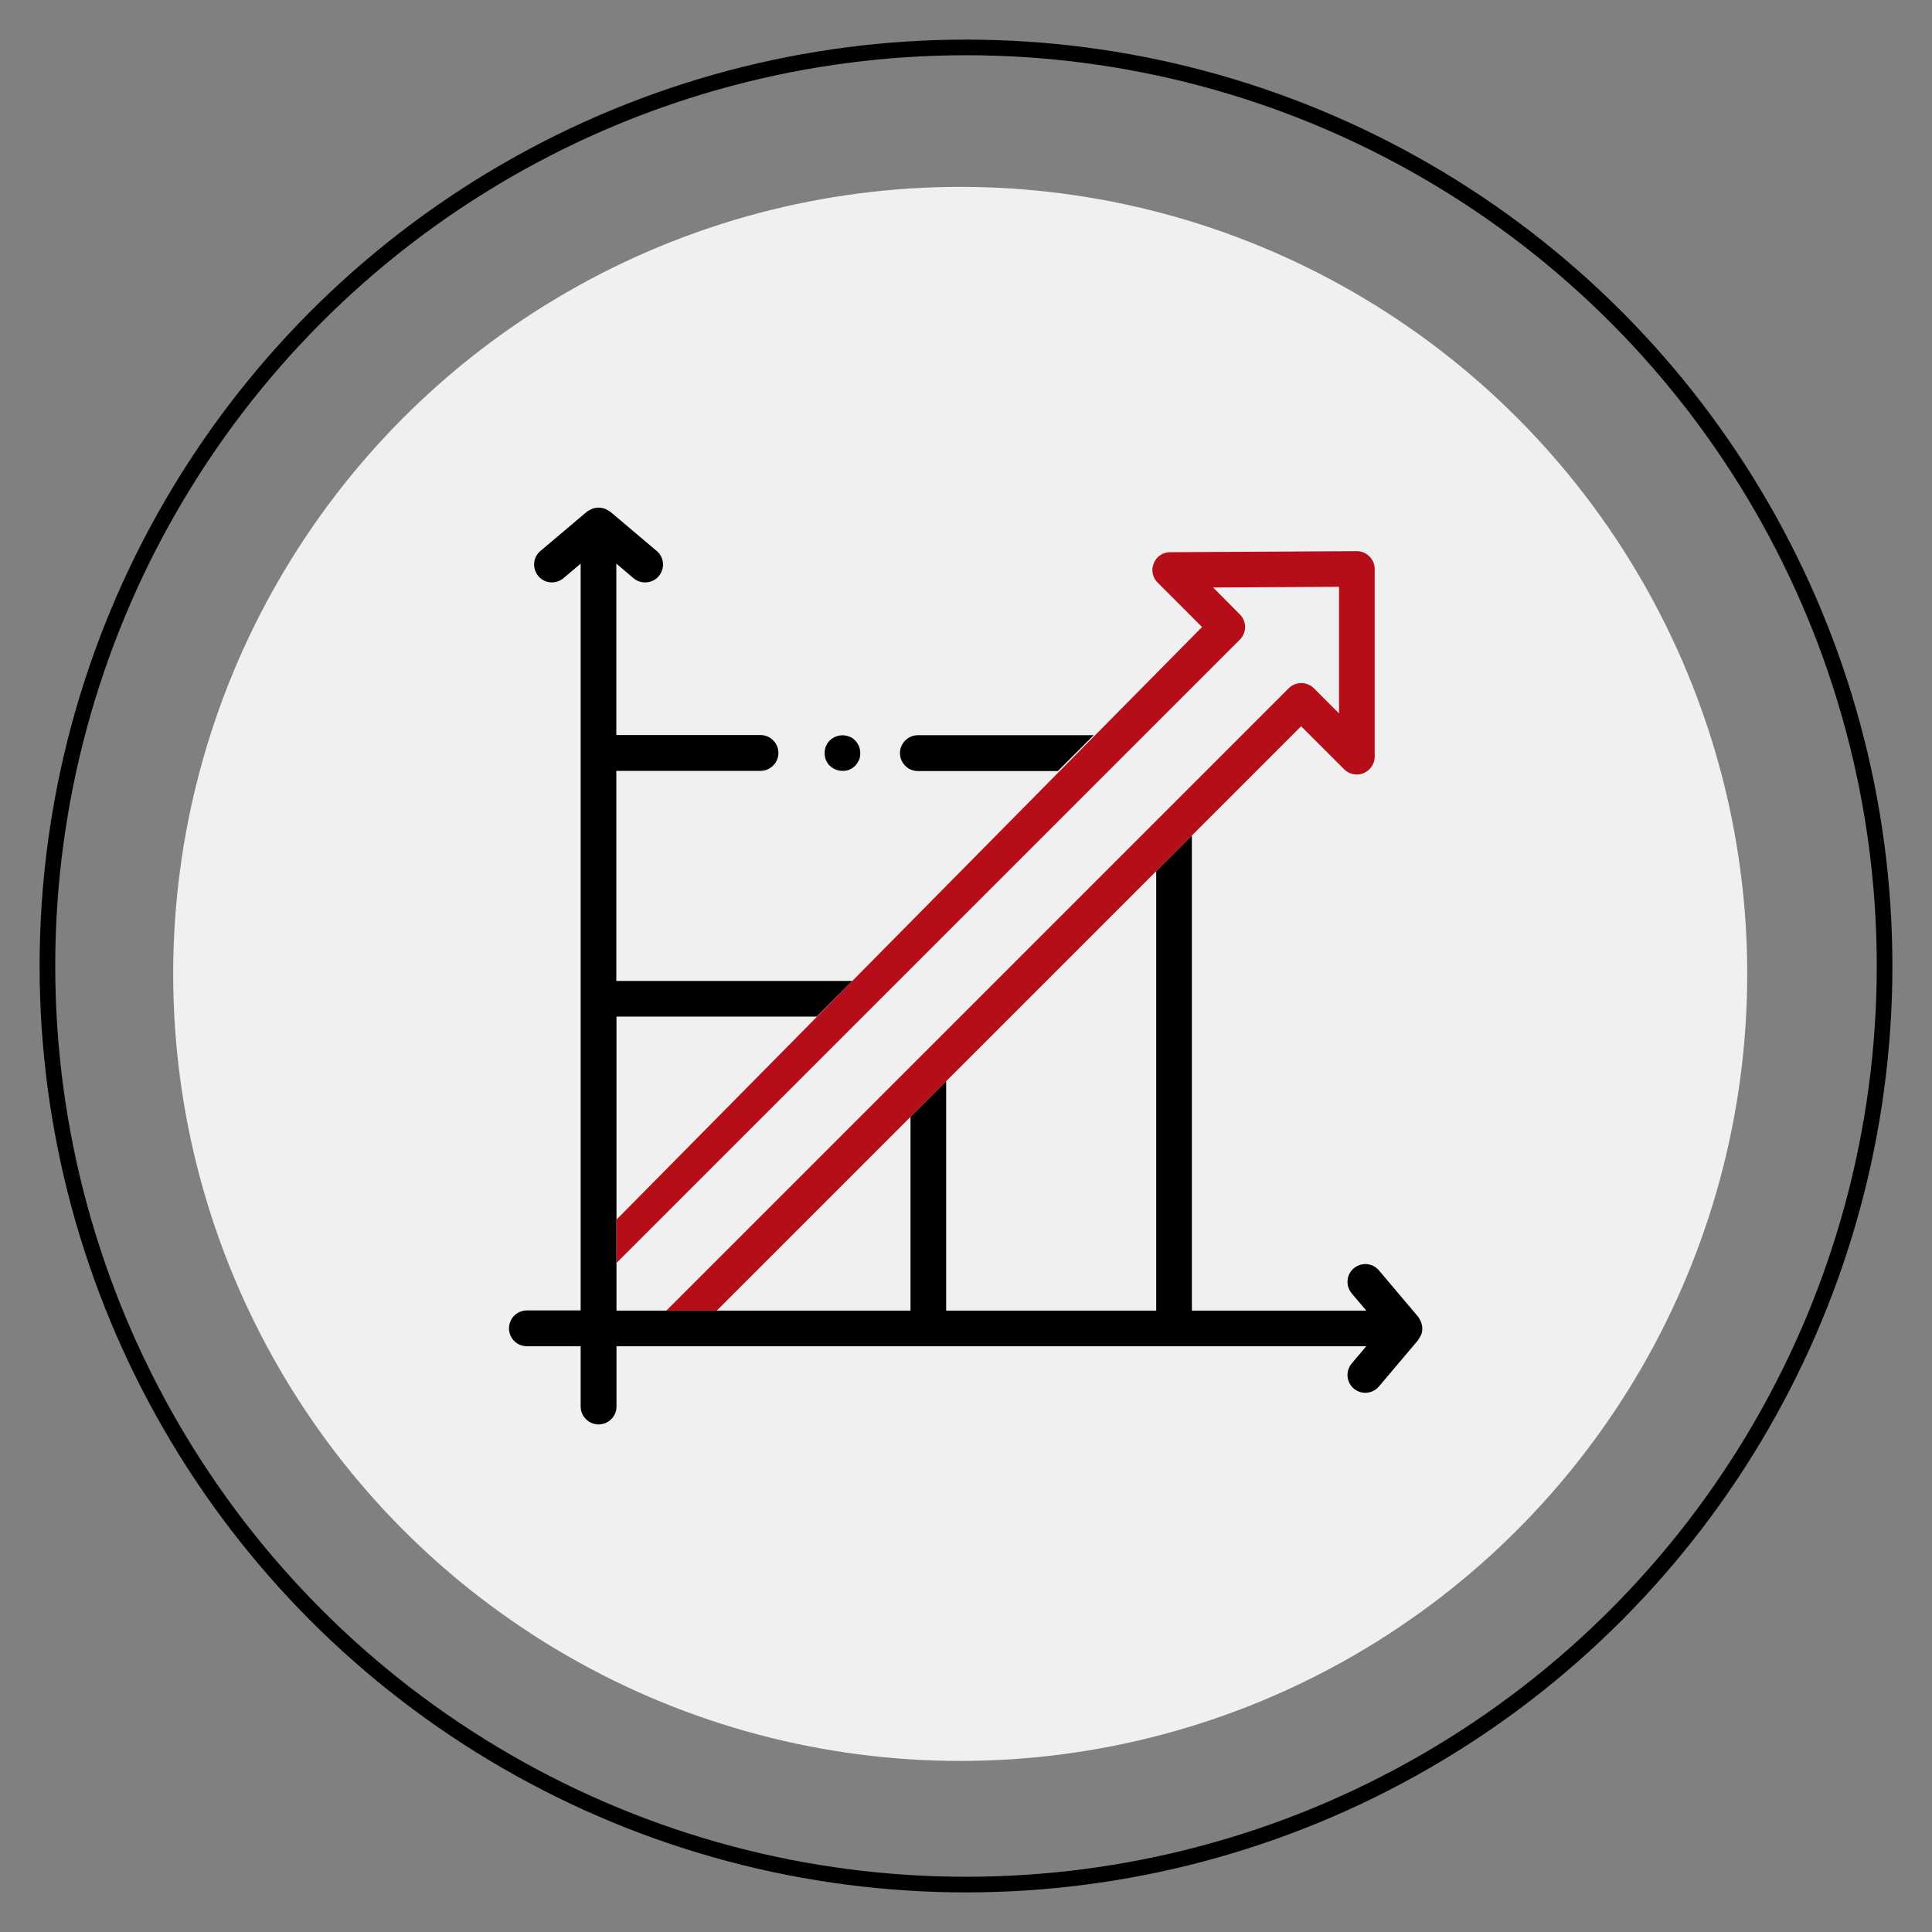
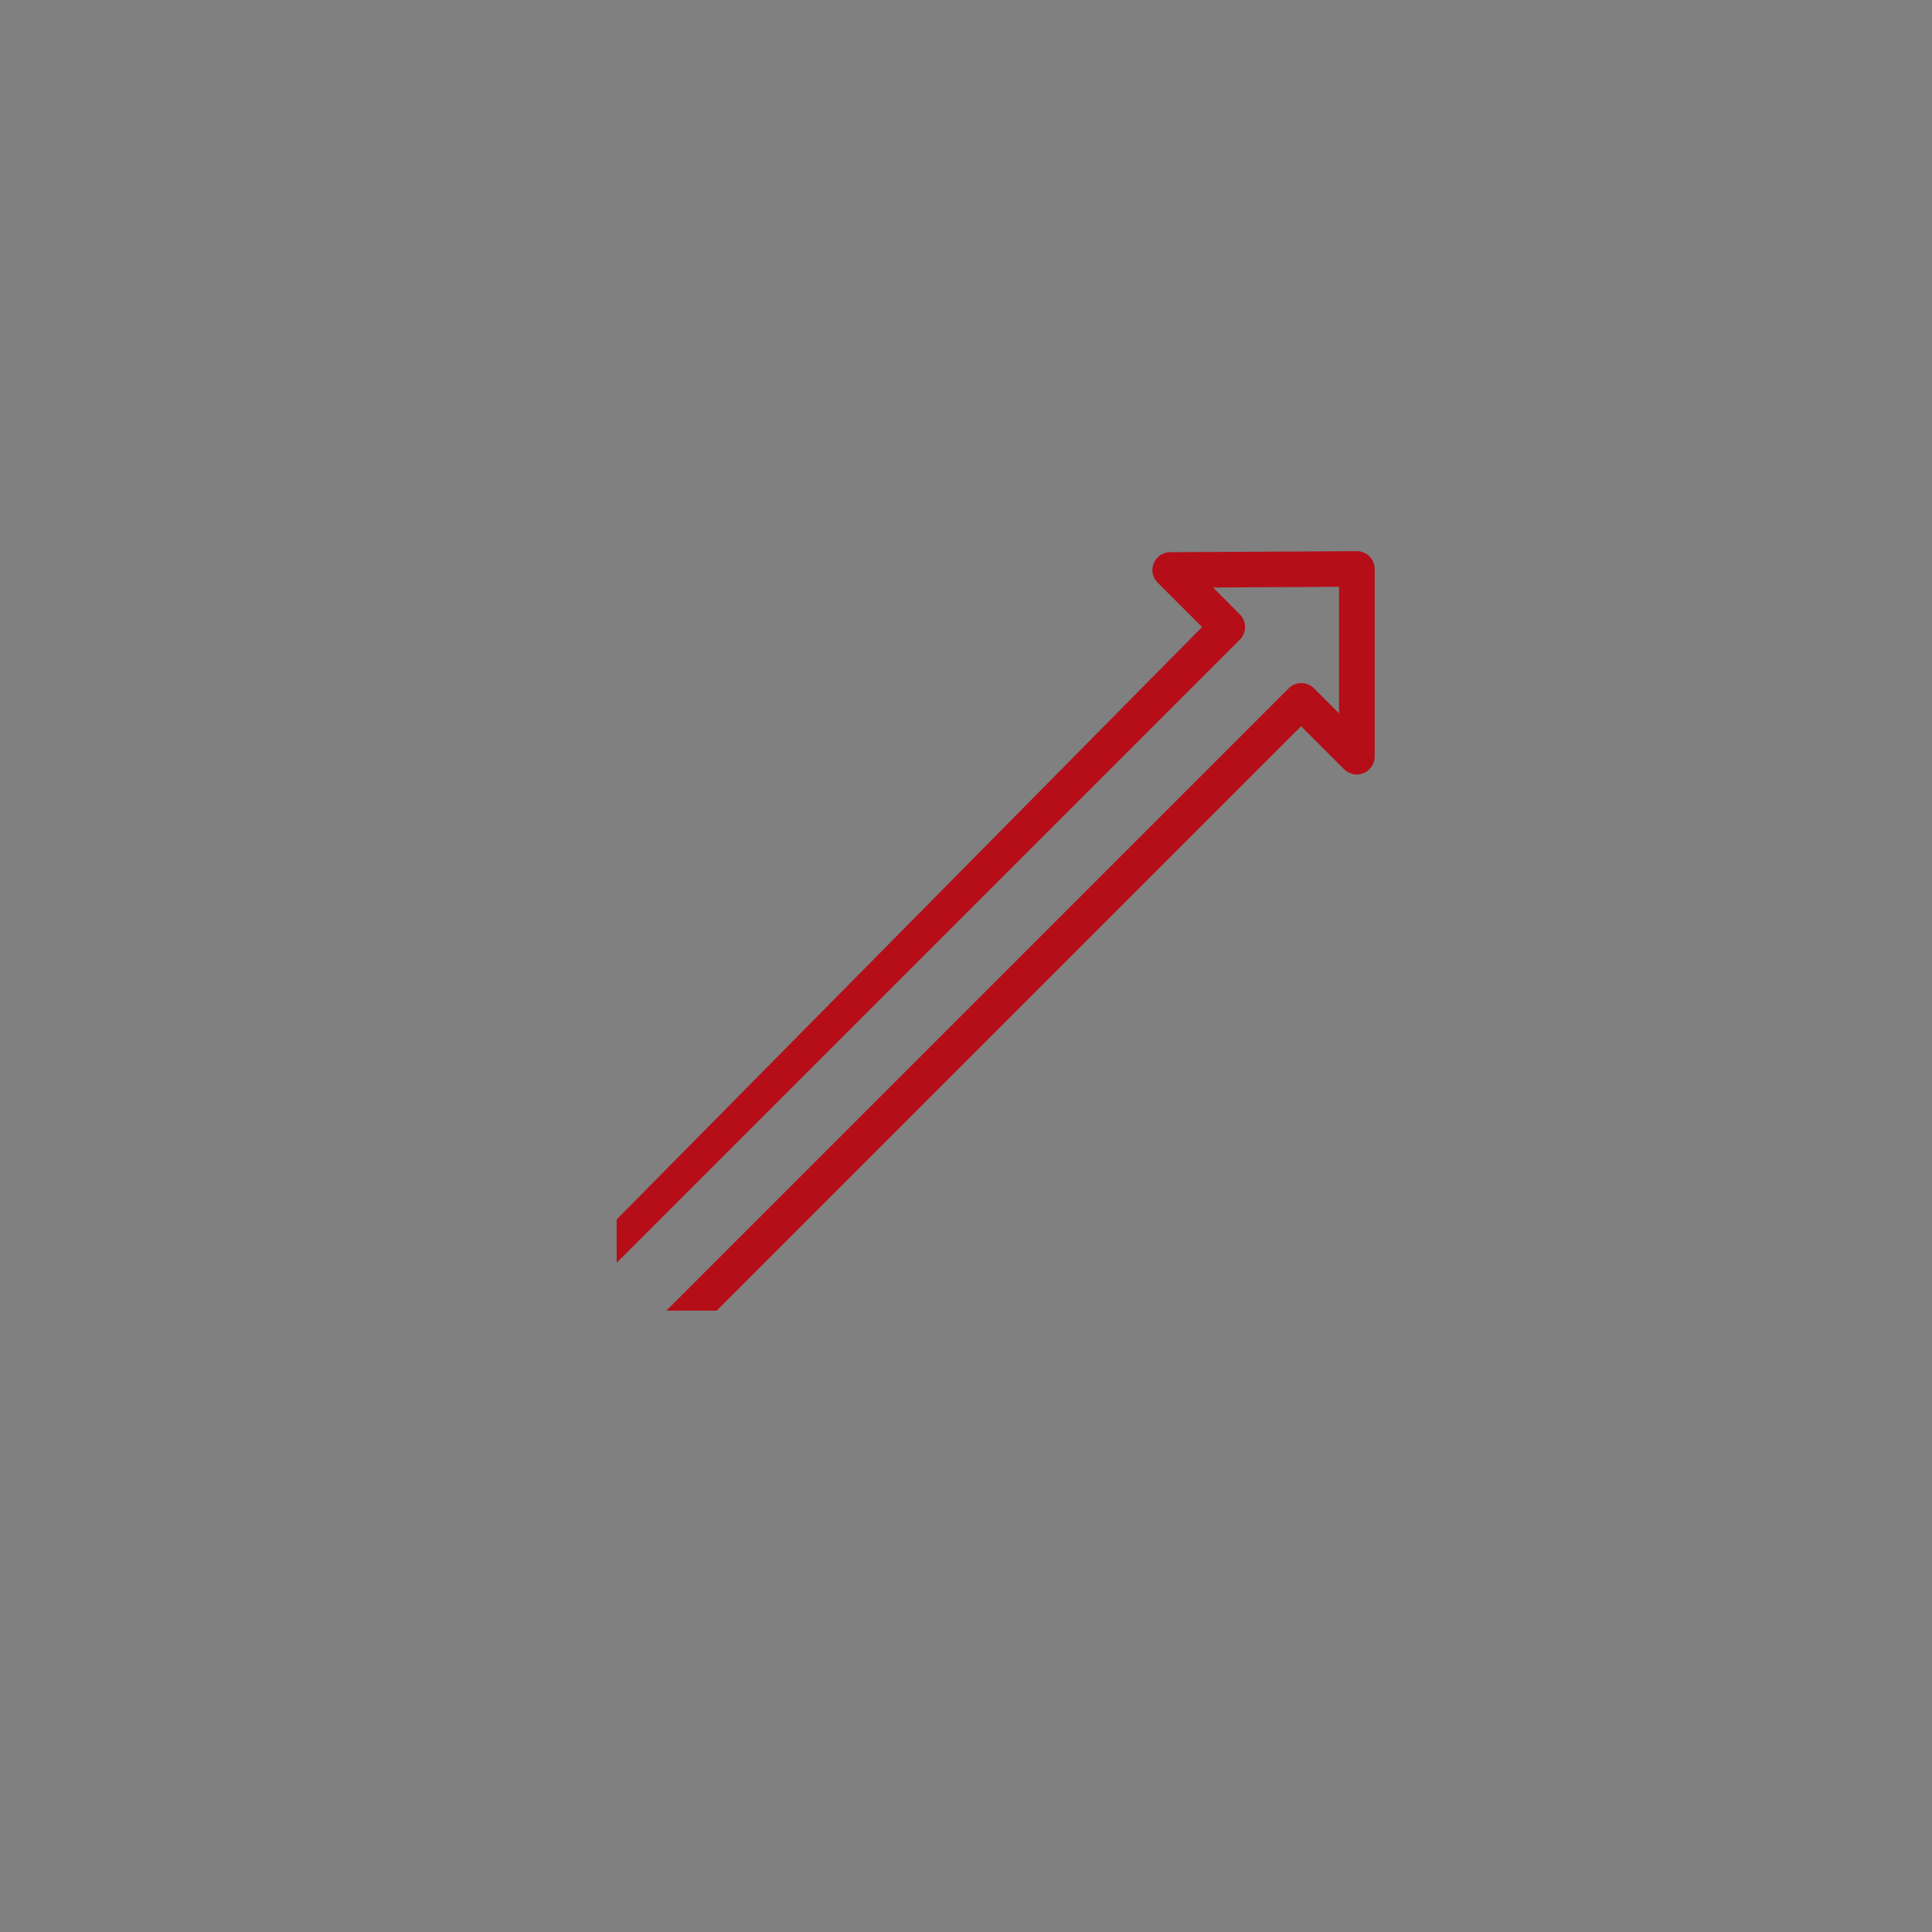
<svg xmlns="http://www.w3.org/2000/svg" id="Layer_1" data-name="Layer 1" viewBox="0 0 110 110">
  <rect x="0" y="0" width="110" height="110" fill="#808080" stroke="none" />
  <defs>
    <style>      .cls-1 {        fill: #f0f0f0;      }      .cls-2 {        fill: none;        stroke: #000;        stroke-miterlimit: 10;        stroke-width: .89px;      }      .cls-3 {        fill: #b50e18;      }    </style>
  </defs>
  <g>
-     <circle class="cls-1" cx="54.67" cy="55.45" r="44.81" />
-     <circle class="cls-2" cx="55" cy="55" r="52.3" />
-   </g>
-   <path d="M47.24,43.59c.19.19.45.3.73.3.13,0,.25-.01.39-.07.12-.05.22-.12.33-.22.09-.09.16-.21.22-.33.05-.12.07-.25.07-.39s-.03-.27-.07-.39c-.06-.12-.13-.24-.22-.33-.09-.09-.21-.18-.33-.22-.39-.16-.83-.06-1.12.22-.09.09-.16.21-.22.33-.04.12-.07.25-.07.39s.03.27.07.39c.06.12.13.24.22.33ZM62.26,41.86h-10c-.56,0-1.02.46-1.02,1.02s.46,1.02,1.02,1.02h7.97l2.03-2.03ZM65.83,49.6v25.02h-11.96v-13.06l-2.03,2.03v11.03h-16.74v-16.74h11.4l2.03-2.03h-13.44v-11.96h8.21c.56,0,1.02-.46,1.02-1.02s-.46-1.02-1.02-1.02h-8.21v-9.76l.98.83c.19.16.42.24.66.24.29,0,.58-.12.78-.36.36-.43.31-1.07-.12-1.43l-2.65-2.24s-.11-.06-.16-.09c-.04-.02-.08-.05-.13-.07-.24-.09-.5-.09-.74,0-.05.02-.08.05-.13.07-.05.03-.11.05-.16.09l-2.65,2.24c-.43.36-.48,1-.12,1.43.36.43,1,.48,1.43.12l.98-.83v39.37h0v3.15h-3.06c-.56,0-1.02.45-1.02,1.02s.46,1.02,1.02,1.02h3.06v3.43c0,.56.46,1.02,1.02,1.02s1.02-.45,1.02-1.02v-3.43h42.69l-.83.98c-.36.43-.31,1.07.12,1.43.19.16.42.24.65.24.29,0,.58-.12.78-.36l2.24-2.65s.06-.11.09-.16c.02-.04.05-.08.07-.12.05-.12.07-.24.07-.37,0,0,0,0,0,0,0,0,0,0,0,0,0-.12-.03-.25-.07-.37-.02-.05-.05-.09-.07-.13-.03-.05-.05-.11-.09-.16l-2.24-2.65c-.36-.43-1-.48-1.43-.12-.43.36-.48,1-.12,1.43l.83.98h-9.93v-27.05l-2.03,2.03Z" />
+     </g>
  <path class="cls-3" d="M35.11,71.9l35.48-35.48c.19-.19.3-.45.3-.72s-.11-.53-.3-.72l-1.52-1.53,7.17-.04v7.21l-1.43-1.43c-.19-.19-.45-.3-.72-.3s-.53.11-.72.3l-35.43,35.43h2.87s33.27-33.27,33.27-33.27l2.45,2.45c.29.29.73.38,1.11.22.38-.16.63-.53.63-.94v-10.68c0-.27-.11-.53-.3-.72-.19-.19-.45-.3-.72-.3h0l-10.63.06c-.41,0-.78.25-.93.63-.16.38-.07.81.22,1.1l2.53,2.53-33.33,33.73v2.47Z" />
</svg>